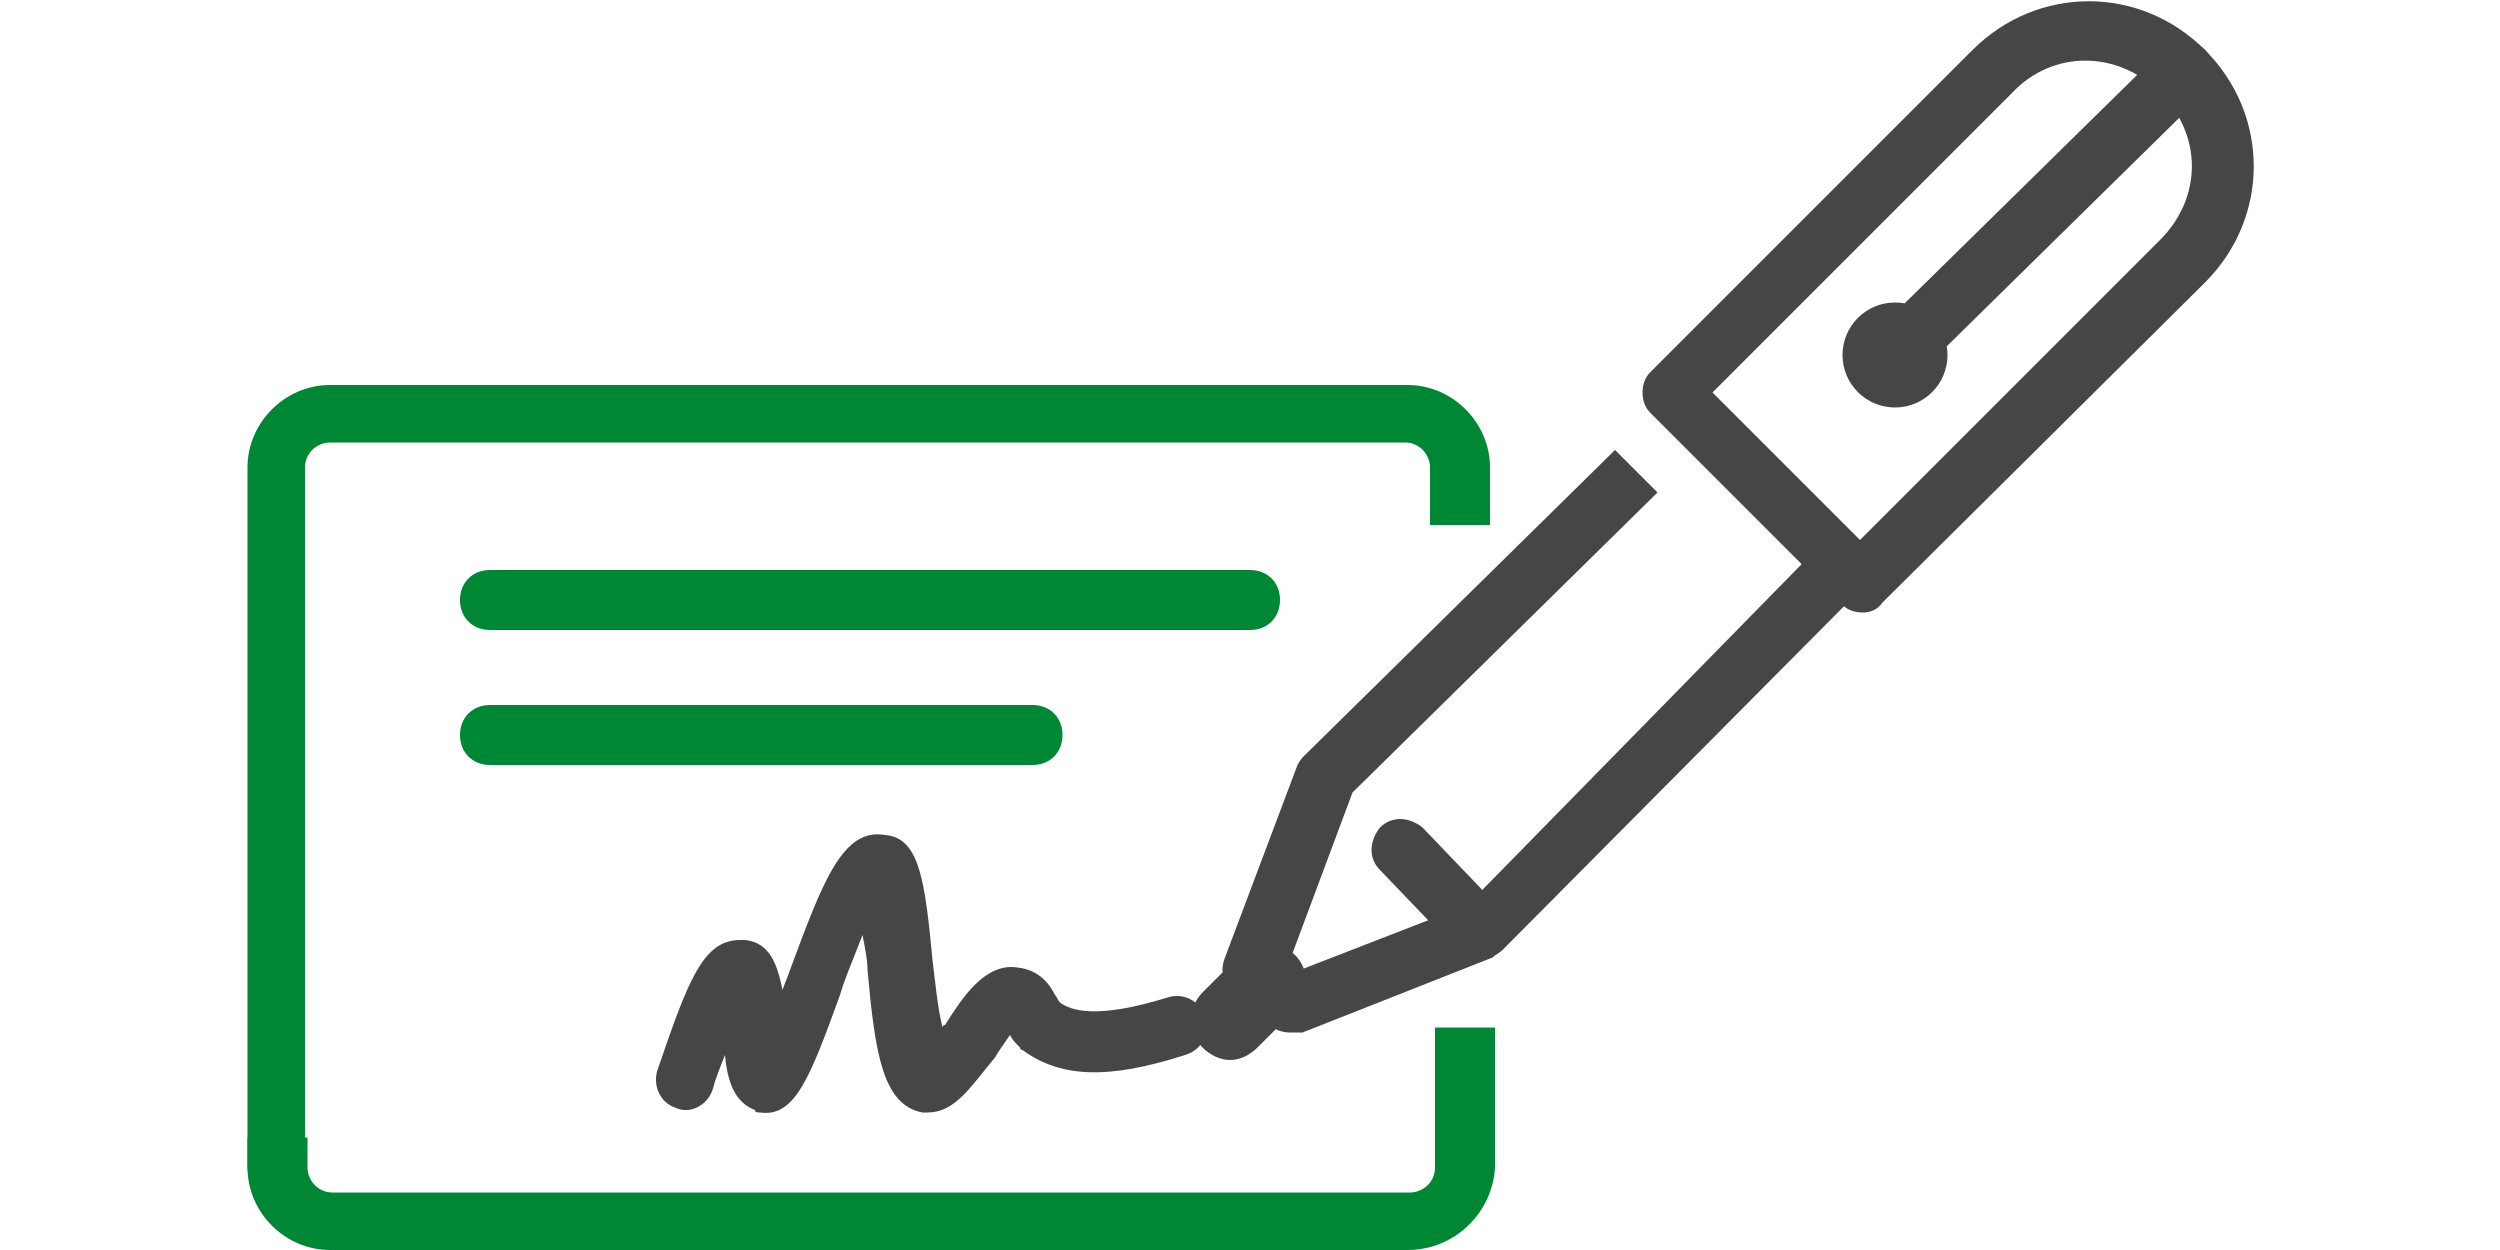
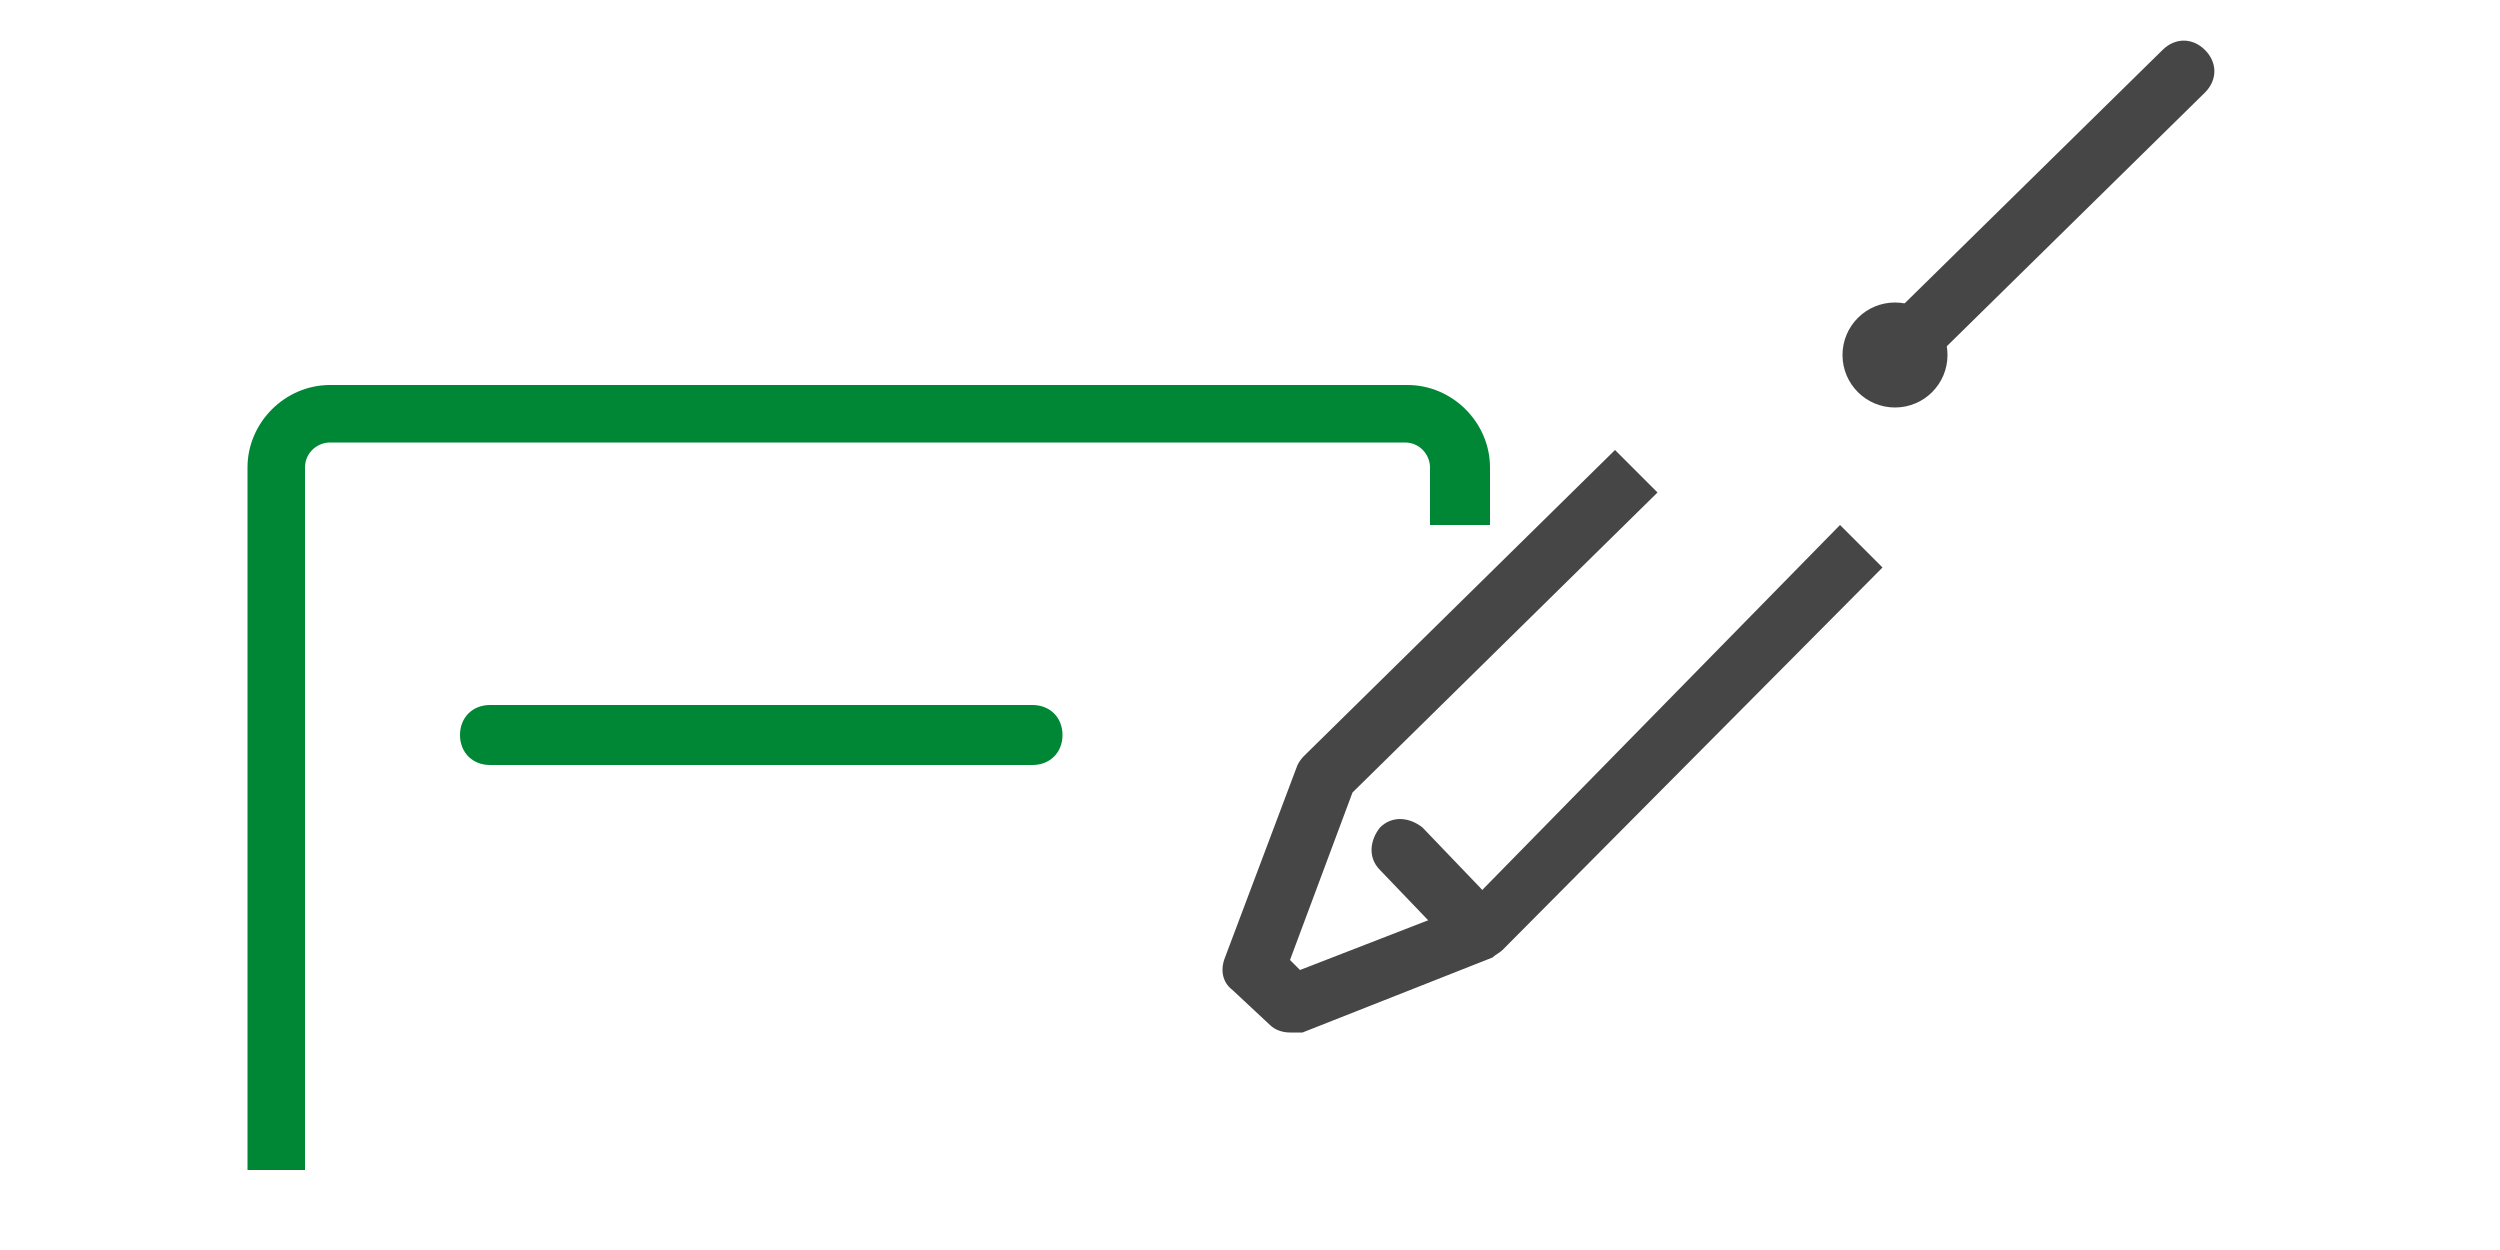
<svg xmlns="http://www.w3.org/2000/svg" version="1.1" id="Ebene_1" x="0px" y="0px" viewBox="0 0 100 50" style="enable-background:new 0 0 100 50;" xml:space="preserve">
  <style type="text/css">
	.st0{fill:#008736;}
	.st1{fill:#464646;}
</style>
  <g>
    <path class="st0" d="M12.2,46.8H9.9V18.7c0-1.8,1.5-3.3,3.3-3.3h43.1c1.8,0,3.3,1.5,3.3,3.3v2.3h-2.4v-2.3c0-0.5-0.4-1-1-1H13.2   c-0.5,0-1,0.4-1,1V46.8z" />
  </g>
  <g>
-     <path class="st0" d="M56.3,50H13.2c-1.8,0-3.3-1.5-3.3-3.3v-1.2h2.4v1.2c0,0.5,0.4,1,1,1h43.1c0.5,0,1-0.4,1-1v-5.6h2.4v5.6   C59.7,48.5,58.2,50,56.3,50z" />
-   </g>
+     </g>
  <g>
-     <path class="st0" d="M50,25.2H19.6c-0.7,0-1.2-0.5-1.2-1.2s0.5-1.2,1.2-1.2H50c0.7,0,1.2,0.5,1.2,1.2S50.7,25.2,50,25.2z" />
-   </g>
+     </g>
  <g>
    <path class="st0" d="M41.3,30.6H19.6c-0.7,0-1.2-0.5-1.2-1.2s0.5-1.2,1.2-1.2h21.7c0.7,0,1.2,0.5,1.2,1.2S42,30.6,41.3,30.6z" />
  </g>
  <g>
-     <path class="st1" d="M74.5,24.5c-0.3,0-0.6-0.1-0.8-0.3L66,16.5c-0.2-0.2-0.3-0.5-0.3-0.8c0-0.3,0.1-0.6,0.3-0.8L78.9,2   c2.6-2.6,6.7-2.6,9.3,0c2.6,2.6,2.6,6.7,0,9.3L75.3,24.1C75.1,24.4,74.8,24.5,74.5,24.5z M68.5,15.7l5.9,5.9l12-12   c1.7-1.7,1.7-4.2,0-5.9c-1.7-1.7-4.3-1.7-5.9,0L68.5,15.7z" />
-   </g>
+     </g>
  <g>
    <path class="st1" d="M51.6,41.3c-0.3,0-0.6-0.1-0.8-0.3l-1.5-1.4c-0.4-0.3-0.5-0.8-0.3-1.3l2.9-7.7c0.1-0.2,0.2-0.3,0.3-0.4   l12.4-12.2l1.7,1.7l-12.2,12l-2.5,6.7l0.4,0.4l6.7-2.6L73.6,21l1.7,1.7L60.1,38c-0.1,0.1-0.3,0.2-0.4,0.3l-7.6,3   C51.9,41.3,51.7,41.3,51.6,41.3z" />
  </g>
  <g>
    <path class="st1" d="M58.4,37.6c-0.3,0-0.6-0.1-0.9-0.4l-2.3-2.4c-0.5-0.5-0.4-1.2,0-1.7c0.5-0.5,1.2-0.4,1.7,0l2.3,2.4   c0.5,0.5,0.4,1.2,0,1.7C59,37.5,58.7,37.6,58.4,37.6z" />
  </g>
  <g>
-     <path class="st1" d="M49.2,42.4c-0.4,0-0.8-0.2-1.1-0.5c-0.6-0.6-0.6-1.6,0-2.2l1.5-1.5c0.6-0.6,1.6-0.6,2.2,0   c0.6,0.6,0.6,1.6,0,2.2l-1.5,1.5C50,42.2,49.6,42.4,49.2,42.4z" />
-   </g>
+     </g>
  <g>
    <path class="st1" d="M75.8,15.4c-0.3,0-0.6-0.1-0.8-0.4c-0.5-0.5-0.5-1.2,0-1.7L86.5,2c0.5-0.5,1.2-0.5,1.7,0   c0.5,0.5,0.5,1.2,0,1.7L76.6,15.1C76.4,15.3,76.1,15.4,75.8,15.4z" />
  </g>
  <g>
    <circle class="st1" cx="75.8" cy="14.2" r="2.1" />
  </g>
  <g>
-     <path class="st1" d="M37.1,44.5c-0.1,0-0.1,0-0.2,0c-1.6-0.3-1.9-2.4-2.2-5.7c0-0.4-0.1-0.9-0.2-1.4c-0.3,0.8-0.7,1.7-0.9,2.4   c-1.2,3.3-1.8,4.9-3.2,4.7c-0.1,0-0.2,0-0.2-0.1c-0.8-0.3-1.1-1.1-1.2-2.2c-0.2,0.5-0.4,1-0.5,1.4c-0.2,0.6-0.9,1-1.5,0.7   c-0.6-0.2-0.9-0.9-0.7-1.5c1.2-3.5,1.8-5.2,3.3-5.2c0.1,0,0.1,0,0.2,0c1,0.1,1.3,1,1.5,2c0.1-0.3,0.2-0.5,0.3-0.8   c1.3-3.5,2.1-5.7,3.8-5.4c1.4,0.1,1.6,1.9,1.9,5c0.1,0.8,0.2,1.9,0.4,2.7c0,0,0-0.1,0.1-0.1c0.7-1.1,1.6-2.5,2.9-2.3   c0.9,0.1,1.3,0.7,1.5,1.1c0.1,0.1,0.1,0.2,0.2,0.3c0.4,0.3,1.4,0.7,4.3-0.2c0.6-0.2,1.3,0.1,1.5,0.8c0.2,0.6-0.1,1.3-0.8,1.5   c-3.1,1-5,0.9-6.5-0.2c-0.1,0-0.1-0.1-0.1-0.1c-0.2-0.2-0.3-0.3-0.4-0.5c-0.2,0.3-0.5,0.7-0.6,0.9C38.8,43.5,38.2,44.5,37.1,44.5z" />
-   </g>
+     </g>
</svg>